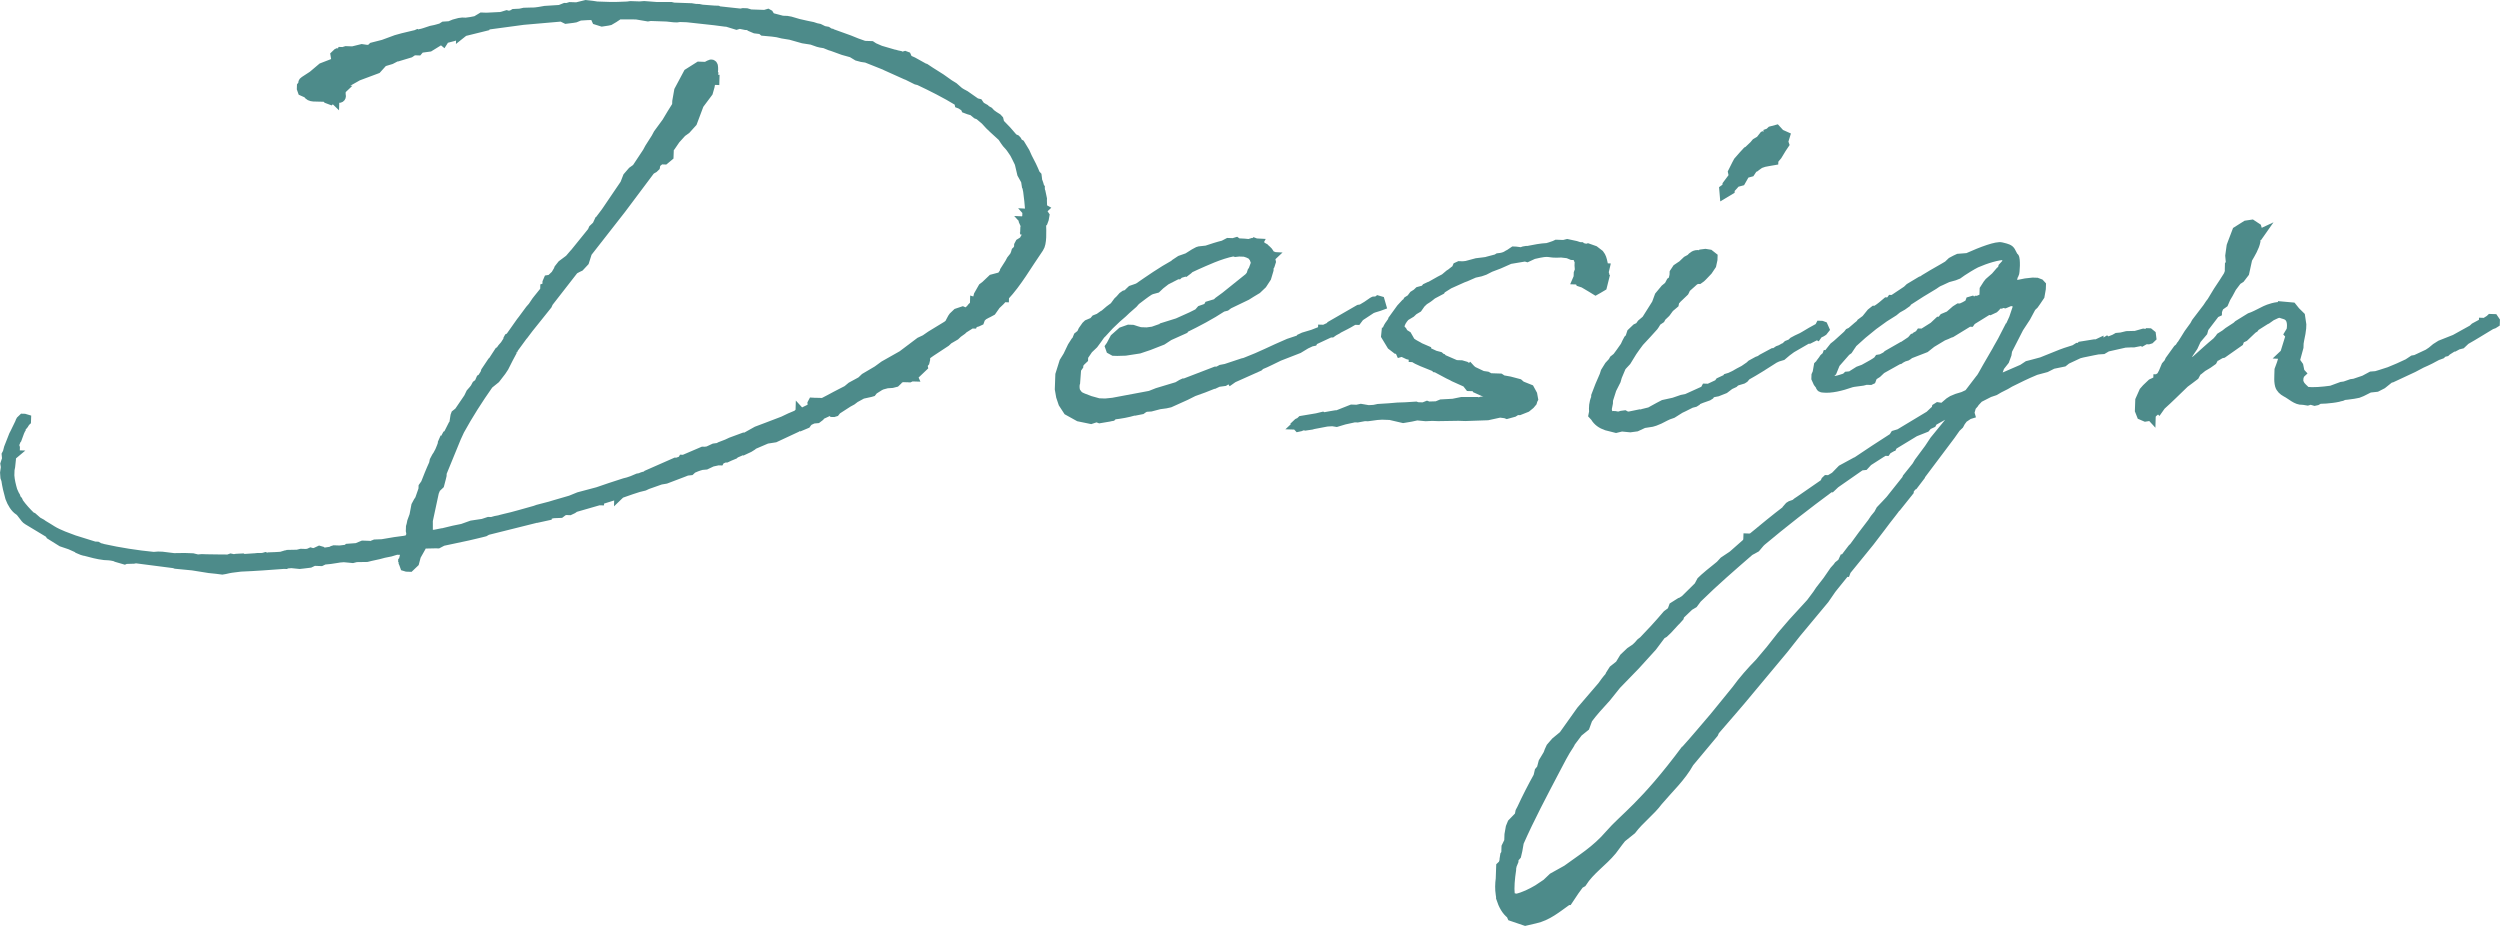
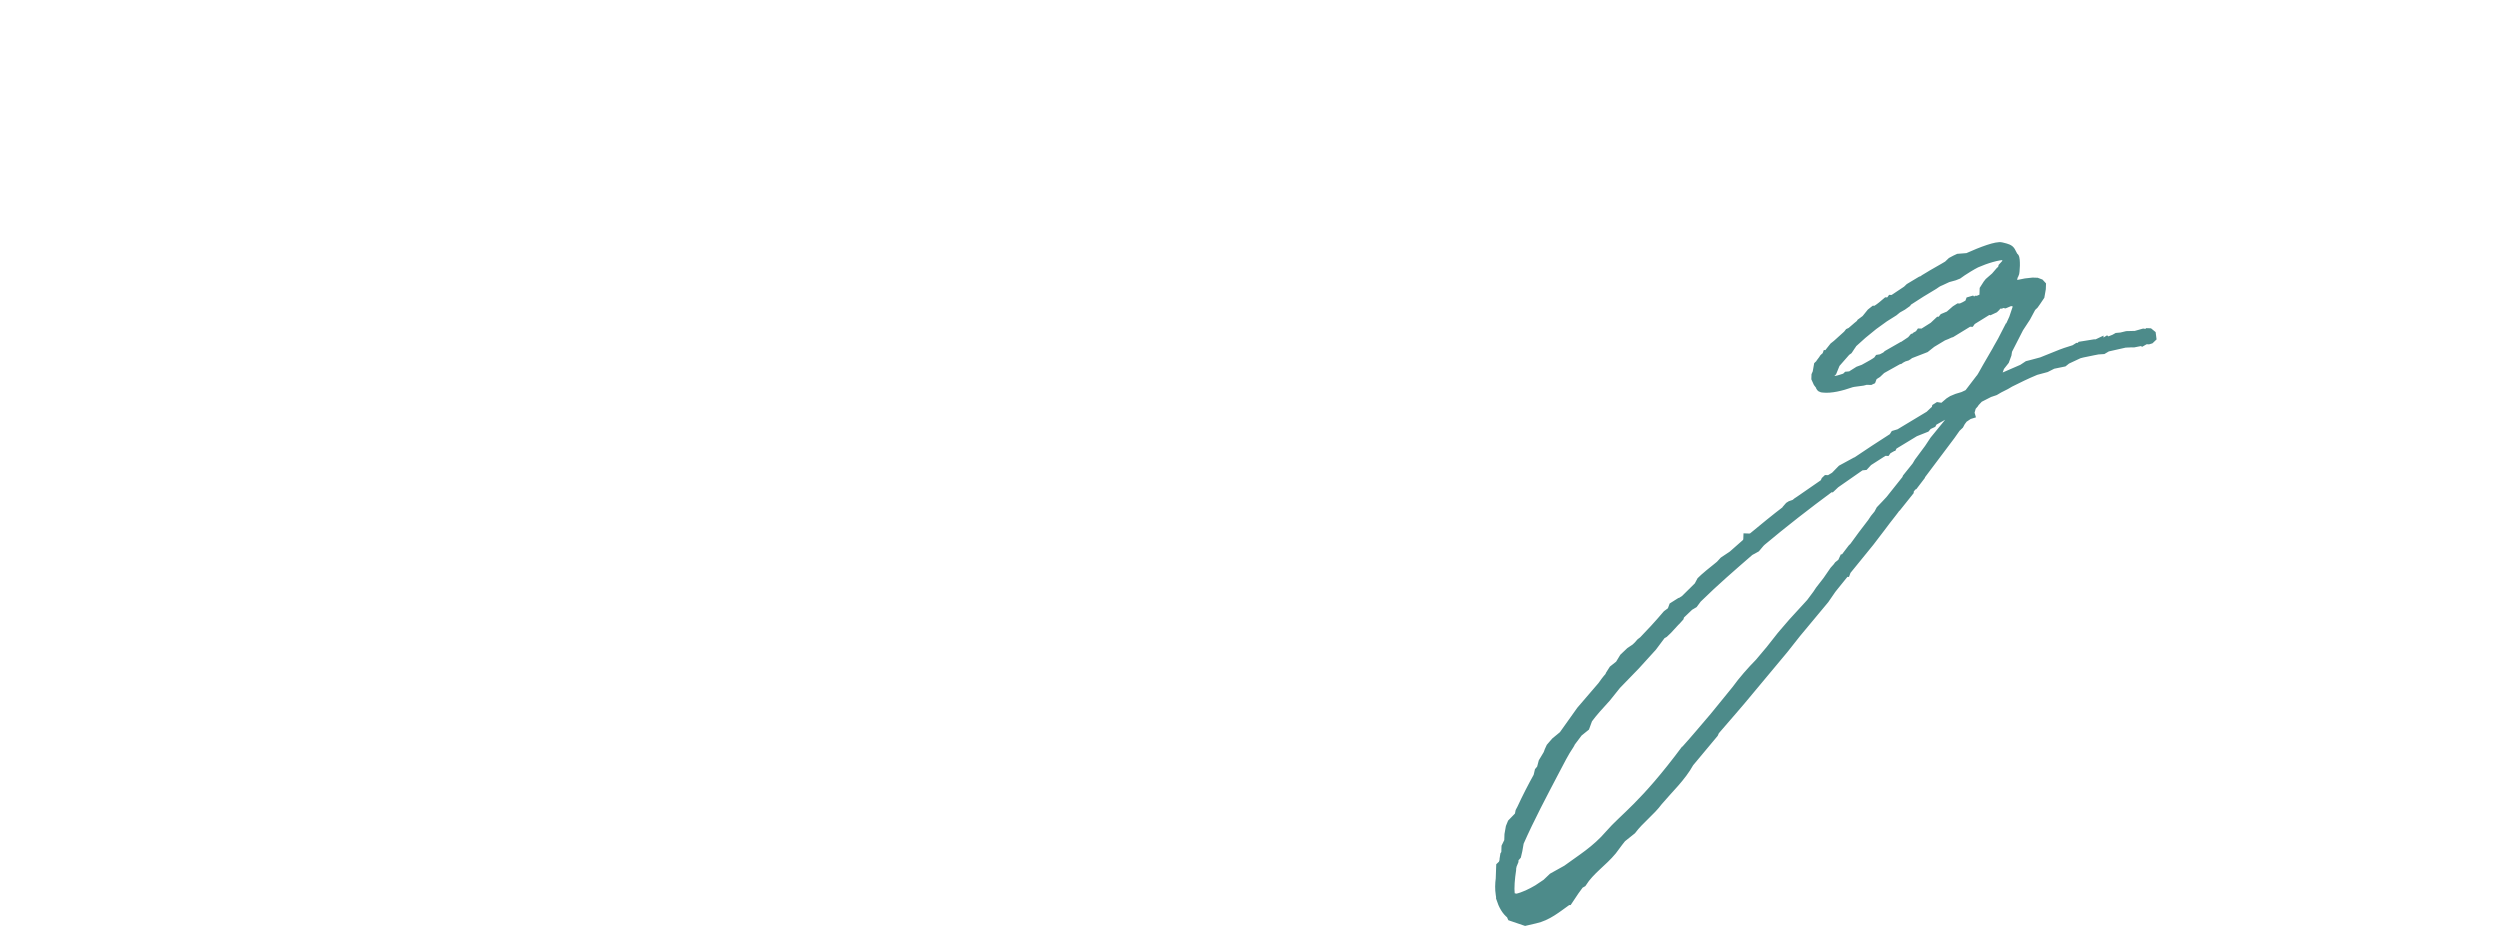
<svg xmlns="http://www.w3.org/2000/svg" version="1.1" id="レイヤー_1" x="0px" y="0px" width="170.922px" height="63.306px" viewBox="0 0 170.922 63.306" enable-background="new 0 0 170.922 63.306" xml:space="preserve">
  <g>
    <g>
-       <path fill="#4D8B8A" stroke="#4D8B8A" stroke-width="0.639" d="M23.523,38.118    c-0.104-0.004-0.209,0.028-0.313,0.024l-0.174,0.029    c-0.315,0.061-0.594,0.086-0.872,0.111l-0.212,0.1l-0.486-0.018l-0.282,0.133    l-0.453,0.055l-0.244,0.027l-0.554-0.055c-0.104-0.004-0.209,0.027-0.313,0.024    l-0.071,0.032l-0.139-0.005c-0.975,0.073-1.95,0.146-2.889,0.184l-0.035-0.001    l-0.663,0.083L15.649,38.872l-0.28,0.062l-0.174,0.029l-0.38-0.049l-0.519-0.054    l-1.14-0.182l-1.142-0.11l-0.103-0.039l-2.627-0.339l-0.14,0.03    l-0.556,0.017l-0.071,0.032l-0.55-0.16L7.899,38.071l-0.172-0.041    c-0.207-0.043-0.415-0.05-0.588-0.057c-0.45-0.051-0.897-0.173-1.344-0.294    l-0.035-0.002l-0.137-0.04l-0.274-0.115l-0.033-0.037l-0.513-0.23l-0.583-0.197    l-0.781-0.487l-0.066-0.109l-1.496-0.902c-0.205-0.113-0.398-0.545-0.602-0.658    c-0.238-0.15-0.468-0.513-0.595-0.871c-0.124-0.43-0.214-0.822-0.27-1.214    l-0.063-0.18l-0.023-0.319l0.046-0.317l0.003-0.105l-0.028-0.179l0.116-0.35    L0.434,31.08l0.074-0.139l0.081-0.316l0.343-0.873l0.074-0.14l0.337-0.696    l0.039-0.105l0.037-0.069l0.144-0.137l0.104,0.003l0.138,0.041l-0.005,0.142    l-0.072,0.068c0,0-0.001,0.035-0.037,0.069    c-0.039,0.104-0.181,0.206-0.255,0.346l-0.001,0.035    c-0.036,0.034-0.037,0.069-0.038,0.104c0,0-0.001,0.035-0.037,0.069    l-0.192,0.525L1.13,30.042l-0.152,0.384l0.063,0.18l-0.006,0.177l-0.036,0.034    l-0.075,0.175l-0.073,0.104l0.035,0.001L0.848,31.129l-0.035-0.001l-0.002,0.071    l-0.037,0.069l-0.005,0.142l-0.052,0.494l-0.042,0.211l-0.013,0.39    c0.022,0.354,0.114,0.712,0.207,1.034l0.129,0.288l0.066,0.108l0.063,0.18    l0.101,0.109l0.064,0.145c0.231,0.326,0.532,0.655,0.835,0.949l0.103,0.039    l0.337,0.296l0.272,0.15l0.102,0.075l0.374,0.226l0.238,0.149    c0.238,0.15,0.511,0.266,0.785,0.382l0.72,0.272l0.893,0.279l0.515,0.16    l0.174,0.006l0.204,0.113l0.069,0.002l0.138,0.041    c1.137,0.252,2.312,0.435,3.453,0.545l0.313-0.024l0.278,0.01l0.795,0.098    l0.729-0.01l0.555,0.02l0.344,0.083l0.279-0.026l0.312,0.011    c0.59,0.021,1.111,0.004,1.493,0.017l0.176-0.064l0.207,0.043l0.175-0.029    l0.417-0.021l0.068,0.038l0.696-0.047l0.035,0.001l0.244-0.026    c0.139,0.005,0.277,0.01,0.417-0.021l0.105-0.031l0.103,0.039l0.14-0.031    l0.487-0.019l0.348-0.022l0.316-0.096l0.069,0.002l0.071-0.032l0.66-0.013    l0.245-0.062l0.347,0.012l0.175-0.029l0.141-0.065l0.138,0.04l0.175-0.029    l0.282-0.132l0.137,0.04l0.067,0.073l-0.001,0.035l0.559-0.087l0.035,0.001    l0.106-0.066l0.105-0.032l0.381,0.014l0.454-0.056l0.07-0.032l0.036-0.034    l0.661-0.048l0.036-0.034l0.317-0.131l0.382,0.013l0.068,0.038l0.14-0.03    l0.247-0.098l0.487-0.019l0.873-0.147l0.628-0.084l0.315-0.06l0.148-0.278    l0.006-0.178l-0.03-0.143l0.01-0.283l0.04-0.14l0.042-0.211l0.154-0.42    l0.127-0.669l0.149-0.278l0.073-0.104l0.037-0.07l0.232-0.665l0.006-0.177    l0.073-0.104l0.035,0.001c0.191-0.489,0.381-0.979,0.607-1.467l0.042-0.211    l0.148-0.278l0.073-0.104l0.148-0.278l0.114-0.279l0.077-0.21l0.002-0.071    l0.076-0.174l0.035,0.001l0.073-0.104l0.072-0.068l0.003-0.106l0.037-0.069    l0.071-0.033l0.335-0.661l0.072-0.068l0.089-0.564l0.038-0.104l0.214-0.17    l0.659-0.969l0.15-0.313l0.181-0.207l0.109-0.138l0.112-0.209l0.178-0.135    c0.001-0.036,0.036-0.034,0.036-0.034l0.002-0.071l0.076-0.175l0.106-0.066    l0.072-0.068l0.002-0.071l0.11-0.173l0.04-0.141l0.44-0.658l0.072-0.068    l0.11-0.173l0.293-0.45l0.07-0.033l0.146-0.208l0.181-0.206l0.221-0.347    l0.002-0.07l0.037-0.069l0.07-0.033l0.036-0.034l0.731-1.037l0.109-0.139    l0.51-0.69l0.181-0.206l0.256-0.381l0.109-0.139l0.472-0.585l0.006-0.178    l0.105-0.031l0.039-0.105l0.075-0.174l0.038-0.07l-0.072,0.068l-0.033-0.036    l0.001-0.035l0.075-0.175l0.175-0.029l-0.004,0.106l0.112-0.209l0.215-0.205    l0.185-0.312l0.039-0.104l0.218-0.276l0.499-0.372l0.326-0.379l0.036-0.034    l1.198-1.481l0.076-0.175l0.251-0.239l0.113-0.244l0.035,0.002l0.076-0.175    l0.364-0.483l0.073-0.104l0.916-1.351l0.33-0.484l0.19-0.489l0.326-0.378    l0.285-0.203l0.733-1.108l0.149-0.278l0.441-0.693l0.148-0.277l0.583-0.795    l0.332-0.556l0.368-0.589l0.01-0.283l0.13-0.739l0.631-1.183l0.746-0.471    l0.486,0.017l0.248-0.133c0.106-0.067,0.209-0.028,0.24,0.079    c0.029,0.179,0.022,0.355-0.019,0.531l0.034,0.036l-0.082,0.352l0.173,0.006    L48.866,5.484l-0.104-0.004L48.583,5.651l-0.043,0.247l-0.119,0.421l-0.619,0.828    L47.342,8.372l-0.434,0.48l-0.285,0.203l-0.434,0.48l-0.33,0.484l-0.396,0.412    l0.277,0.009l-0.009,0.248l-0.286,0.238l-0.139-0.005l0.113-0.244l-0.18,0.171    l-0.286,0.238l-0.106,0.066l-0.043,0.247l-0.108,0.103l-0.177,0.1l-0.072,0.068    l-1.967,2.625l-2.399,3.069l0.034,0.036l-0.156,0.491L39.636,18.236l-0.141,0.066    l-0.248,0.133l-1.745,2.242l-0.076,0.174l-0.69,0.862l-0.581,0.724    l-0.364,0.483l-0.036,0.034l-0.656,0.898l-0.04,0.141l0.001-0.036l-0.297,0.557    l-0.299,0.592l-0.183,0.277l-0.4,0.518L33.417,26.275    c-0.73,1.037-1.392,2.077-1.985,3.154l-0.225,0.488l-0.759,1.852l-0.228,0.559    l-0.006,0.177l-0.041,0.176l-0.12,0.457l-0.251,0.239l-0.114,0.279    l-0.415,1.934l0.002,0.922l-0.038,0.104l0.28-0.061l0.244-0.027l0.455-0.091    l0.035,0.002l0.771-0.187l0.594-0.121l0.633-0.226l0.768-0.115l0.387-0.128    l0.208,0.007c0.176-0.064,0.351-0.094,0.525-0.123l0.105-0.032l0.246-0.062    c0.7-0.152,1.402-0.376,2.103-0.564l0.176-0.064l0.841-0.219l0.316-0.096    l1.087-0.316l0.563-0.229l1.297-0.345l0.844-0.289l0.983-0.32l0.245-0.062    l0.281-0.096l0.388-0.164l0.175-0.029c0.106-0.067,0.246-0.098,0.386-0.129    l0.072-0.068l1.94-0.854l0.104,0.004l0.352-0.13l0.037-0.069l0.069,0.003    l1.305-0.558l0.139,0.005l0.209-0.028l0.424-0.197l0.418-0.057l0.038-0.069    l0.422-0.162l0.282-0.132l0.879-0.324l0.104,0.004l0.779-0.434l0.774-0.292    l1.021-0.39c0.318-0.166,0.636-0.297,0.953-0.428l0.072-0.068l0.142-0.065    l0.033,0.036l0.812-0.396l-0.025-0.284l0.037-0.07l0.035,0.002l0.068,0.037    l0.105-0.031l0.069,0.002l-0.001,0.035l0.135,0.111    c0.529-0.229,1.025-0.531,1.556-0.796l0.389-0.199l0.286-0.238l0.673-0.366    l0.251-0.239l0.851-0.502l0.463-0.338l1.24-0.701l1.213-0.914l0.353-0.165    l0.391-0.27l1.1-0.671l0.178-0.136l0.039-0.104l0.148-0.278l0.073-0.104    l0.251-0.239l0.386-0.129l0.171,0.077l0.068,0.038l0.286-0.238l0.109-0.138    l0.18-0.171l0.007-0.213l0.138,0.041l0.121-0.492l0.296-0.521l0.179-0.135    l0.467-0.444l0.596-0.157l-0.001,0.036l0.183-0.277l0.073-0.104l0.002-0.071    l0.331-0.52l0.111-0.209l0.218-0.275l0.075-0.175l0.04-0.141l0.107-0.103    l0.076-0.174l0.005-0.142l0.074-0.14l0.107-0.067l0.104,0.004    c0.075-0.175,0.186-0.348,0.296-0.521l-0.032-0.071l-0.034-0.037l0.036-0.034    l0.035,0.001l0.039-0.104l-0.066-0.108l-0.036,0.034l-0.104-0.004l0.004-0.106    l0.109-0.138l-0.032-0.071l0.002-0.071l-0.035-0.001l-0.068-0.038l-0.032-0.072    l0.036-0.034l0.071-0.032l-0.034-0.037l0.07,0.003l-0.034-0.037l-0.032-0.072    l0.108-0.103l0.001-0.035l0.102,0.074l0.04-0.14l0.039-0.105l0.002-0.07    l-0.033-0.037l0.035,0.002l0.01-0.283l-0.05-0.569l-0.081-0.676l-0.03-0.143    l-0.028-0.178l-0.033-0.037l-0.057-0.356l-0.261-0.469l-0.151-0.644l-0.031-0.107    l-0.194-0.396l-0.13-0.252c-0.133-0.183-0.23-0.362-0.364-0.509l-0.167-0.184    l-0.132-0.182l-0.165-0.254l-0.605-0.552l-0.269-0.258l-0.301-0.329l-0.438-0.369    l-0.035-0.002l-0.103-0.039L66.503,7.585l-0.275-0.08l-0.206-0.078L65.958,7.283    l-0.103-0.039l-0.169-0.112l-0.103-0.039l-0.03-0.143    c-0.918-0.563-1.839-1.021-2.728-1.441l-0.172-0.041l-0.614-0.306L61.936,5.124    l-1.367-0.615l-0.068-0.037l-1.267-0.505l-0.311-0.046L58.613,3.838l-0.374-0.226    l-0.585-0.162l-0.754-0.274l-0.137-0.04L56.386,2.982l-0.276-0.045l-0.172-0.042    l-0.446-0.157l-0.587-0.091l-0.859-0.243L53.491,2.314l-0.344-0.083l-0.346-0.047    L52.179,2.127l-0.135-0.11l-0.415-0.05l-0.274-0.116    c-0.032-0.072-0.169-0.112-0.308-0.117L50.977,1.731l-0.414-0.085l-0.21,0.063    l-0.653-0.2l-0.104-0.004L48.87,1.41l-1.902-0.208l-0.486-0.017L46.273,1.213    l-0.208-0.008l-0.484-0.052l-1.11-0.039L44.296,1.144l-0.794-0.134    c-0.417-0.015-0.799,0.008-1.181-0.006l-0.355,0.236l-0.284,0.167l-0.14,0.03    l-0.384,0.058l-0.378-0.119l-0.097-0.216l-0.031-0.107    c-0.347-0.012-0.66,0.013-1.008,0.036l-0.317,0.13l-0.175,0.029l-0.453,0.056    l-0.308-0.152L35.78,1.379l-2.512,0.338l-0.037,0.07l-1.506,0.372L31.51,2.33    l0.002-0.07l-0.494,0.23l-0.596,0.156l-0.11,0.174L30.177,2.709l-0.816,0.503    l-0.628,0.085l-0.145,0.172l-0.312-0.011l-0.249,0.168l-0.842,0.254l-0.035-0.001    l-0.105,0.032l-0.318,0.166l-0.526,0.158l-0.434,0.481l-1.302,0.486    l-0.708,0.4l-0.464,0.373l-0.071,0.033l0.032,0.072l-0.002,0.07l0.069,0.003    l-0.072,0.068l0.064,0.144l-0.001,0.035l-0.036,0.034    c0.1,0.11,0.06,0.286-0.114,0.28l-0.104-0.004l-0.176,0.064l-0.001,0.035    L22.847,6.776l-0.035-0.001l-0.033-0.037l-0.068-0.037l-0.073,0.104L22.602,6.838    l-0.206-0.078l-0.066-0.108c-0.831-0.064-1.113,0.067-1.311-0.259l-0.342-0.153    l-0.063-0.179l0.006-0.178l0.109-0.138c-0.032-0.072-0.029-0.143,0.077-0.21    l0.568-0.37l0.644-0.544l1.091-0.423l-0.102-0.074L22.946,3.945L22.917,3.767    l0.144-0.137l0.142-0.066l-0.068-0.037l0.035,0.001l0.068,0.038l0.07-0.033    l0.139,0.005l0.211-0.063l0.451,0.016l0.63-0.155l0.311,0.046l0.208,0.008    c0.036-0.034,0.036-0.034,0.071-0.033l0.144-0.137l0.736-0.188L27.087,2.708    l0.456-0.126l0.91-0.217l0.071-0.032l0.068,0.037l0.141-0.065    c0.175-0.029,0.351-0.095,0.737-0.223c0.489-0.089,0.561-0.157,0.665-0.154    l0.213-0.134l0.348-0.023l0.035,0.001l0.317-0.131l0.351-0.094l0.209-0.028    l0.243,0.009c0.209-0.028,0.454-0.056,0.699-0.117l0.39-0.235l0.312,0.012    l0.834-0.042c0.139,0.005,0.279-0.026,0.56-0.122l0.138,0.04    c0.07-0.033,0.105-0.032,0.174-0.029L35.136,0.932l0.417-0.021l0.28-0.062    l0.556-0.016c0.104,0.003,0.243,0.008,0.872-0.111l1.079-0.069l0.036-0.034    l0.247-0.098l0.139,0.005l0.21-0.063l0.451,0.016l0.63-0.155l0.45,0.051    l0.311,0.047l0.797,0.027c0.417,0.015,0.834-0.007,1.286-0.026l0.209-0.028    l0.625,0.022l0.313-0.025l0.866,0.066l0.972-0.002l0.172,0.041l1.214,0.042    l0.276,0.046l0.243,0.008l0.207,0.043c0.277,0.01,0.554,0.055,0.831,0.064    l0.243,0.008l0.068,0.038l1.453,0.157l0.069,0.002l0.14-0.03l0.243,0.008    l0.275,0.081l0.971,0.033l0.211-0.063l0.068,0.038l0.066,0.108l-0.005,0.142    c0.033,0.037,0.104,0.004,0.172,0.042l0.071-0.033l0.619,0.163l0.312,0.011    l0.242,0.044l0.55,0.161l0.551,0.125l0.414,0.085l0.24,0.079l0.207,0.043    l0.307,0.152l0.241,0.044l0.17,0.112l0.207,0.043l-0.069-0.003l1.2,0.432    c0.342,0.153,0.685,0.271,1.028,0.39l0.486,0.017l0.169,0.112l0.445,0.193    l0.962,0.281l0.035,0.001l0.138,0.04l0.207,0.043l0.136,0.075l0.21-0.063    l0.103,0.039l0.096,0.216l0.342,0.153l0.817,0.454l0.035,0.001l0.339,0.225    l0.713,0.45l0.576,0.409l0.306,0.188l0.337,0.296    c0.135,0.11,0.306,0.188,0.442,0.263l0.746,0.522l0.172,0.041l0.099,0.146    c0.067,0.073,0.135,0.111,0.203,0.148l0.136,0.076l0.067,0.073l0.205,0.113    l0.134,0.146l0.203,0.148l0.238,0.149l0.101,0.11l0.061,0.25    c0.336,0.33,0.637,0.66,0.937,1.024l0.171,0.077l0.067,0.073l0.098,0.181    l0.136,0.075l0.328,0.543l0.161,0.359c0.196,0.361,0.39,0.758,0.55,1.153    l0.101,0.109l0.027,0.214l-0.002,0.07c0.063,0.18,0.127,0.323,0.156,0.502    l0.034,0.036l-0.001,0.036l0.055,0.427l0.035,0.001l0.06,0.285l-0.004,0.106    c-0.006,0.177,0.022,0.355,0.016,0.532l0.068,0.038l-0.072,0.068    c-0.002,0.07-0.04,0.14-0.042,0.211l0.035,0.001l0.068,0.038l0.099,0.145    l-0.043,0.247l-0.077,0.21l-0.108,0.103c0.015,0.567,0.057,1.348-0.162,1.659    c-0.841,1.211-1.471,2.357-2.373,3.318l-0.002,0.071l-0.069-0.003l-0.217,0.24    l-0.287,0.273l-0.292,0.415l-0.248,0.134l-0.071,0.032l-0.248,0.134    l-0.18,0.171l-0.143,0.101l0.104,0.004l-0.038,0.105l-0.141,0.065l-0.035-0.001    l-0.142,0.065l-0.103-0.038l-0.039,0.104l-0.104-0.004l-0.533,0.336    l-0.107,0.103l-0.285,0.203l-0.18,0.171l-0.46,0.268l-0.18,0.17L63.636,24.065    l-0.285,0.203l-0.108,0.103l0.034,0.036l-0.006,0.178L63.229,24.759l-0.145,0.173    l0.03,0.143l-0.539,0.513l-0.071,0.033l-0.106,0.066l0.032,0.072l-0.035-0.001    l0.001-0.035l-0.212,0.099l-0.035-0.001l-0.103-0.039l-0.07,0.033l-0.104-0.004    l-0.068-0.038l-0.07,0.033l-0.246,0.062l-0.109,0.138l-0.144,0.137l-0.245,0.062    l-0.348,0.023l-0.351,0.094l-0.141,0.066l-0.426,0.269l-0.109,0.138l-0.105,0.031    l-0.56,0.123l-0.425,0.232l-0.07,0.033l-0.036,0.034L58.241,27.385l-0.248,0.133    l-0.782,0.505l-0.109,0.138l-0.105,0.031l-0.069-0.002l-0.1-0.109l0.001-0.036    l-0.706,0.33l-0.073,0.104l-0.179,0.136l-0.279,0.025    c-0.035-0.001-0.105,0.032-0.14,0.031l-0.001,0.035l-0.141,0.065l-0.108,0.103    l-0.073,0.104l-0.388,0.163l-0.068-0.038l-0.213,0.135l-1.483,0.692    l-0.559,0.087l-0.917,0.394l-0.072,0.068l-0.213,0.134l-0.071,0.033l0.001-0.035    l-0.036,0.034l-0.141,0.065l-0.175,0.029l-0.072,0.068l-0.458,0.197    l-0.072,0.068l-0.317,0.131l-0.212,0.099l-0.104-0.004l-0.317,0.131    l-0.037,0.069l-0.104-0.003l-0.419,0.091L48.261,31.786l-0.279,0.025    c-0.245,0.062-0.492,0.16-0.704,0.26l-0.001,0.035l-0.072,0.068l-0.244,0.026    l-0.247,0.098l-1.196,0.455l-0.35,0.059l-0.914,0.322l-0.212,0.099l-0.385,0.094    l-0.492,0.159l-0.738,0.258l-0.107,0.103l0.002-0.07l-1.229,0.383l-0.105,0.031    l-0.001,0.035l-0.035-0.001l-1.648,0.475l-0.143,0.101l-0.212,0.1l-0.243-0.009    c-0.069-0.002-0.14,0.03-0.21,0.063l-0.179,0.136l-0.487,0.019l-0.42,0.092    l-0.002,0.07l-0.7,0.153l-0.035-0.002l-3.363,0.84l-0.177,0.101l-0.245,0.062    l-0.385,0.093l-0.525,0.123l-1.714,0.365l-0.318,0.167l-0.139-0.005    l-0.625,0.014c-0.139-0.005-0.244,0.026-0.349,0.059l-0.041,0.176l-0.333,0.591    l-0.12,0.456l-0.323,0.308l-0.208-0.007l-0.138-0.041l-0.063-0.179    l-0.032-0.072l0.003-0.106l-0.037,0.07l0.002-0.071l0.036-0.034l0.203-0.843    l0.001-0.036l-0.104-0.003l-0.422,0.162L27.118,37.605l-0.421,0.127l-0.455,0.091    l-0.351,0.094l-0.56,0.122l-0.245,0.062l-0.73,0.011l-0.245,0.062L23.523,38.118z     M54.74,28.22l-0.035-0.001l0.001-0.036L54.74,28.22z" />
-       <path fill="#4D8B8A" stroke="#4D8B8A" stroke-width="0.639" d="M74.079,24.361l-0.006,0.177    l-0.18,0.171l-0.109,0.138c-0.035-0.001-0.036,0.034-0.038,0.069l-0.003,0.106    l-0.146,0.207l-0.066,0.884c-0.036,0.034-0.088,0.528,0.045,0.71    c0.199,0.255,0.095,0.252,0.953,0.564l0.584,0.162l0.451,0.016l0.523-0.053    l2.552-0.478l0.493-0.195l1.369-0.413l0.283-0.168l0.142-0.065l0.069,0.002    l2.112-0.812l0.139,0.004l0.248-0.133l0.315-0.06l1.159-0.385l0.14-0.031    c1.267-0.487,1.764-0.788,2.998-1.312l0.773-0.257l0.037-0.069l0.211-0.099    l0.632-0.19l0.669-0.261l0.002-0.07l0.104,0.003l0.424-0.197l0.037-0.069    l1.914-1.104l0.175-0.029c0.248-0.133,0.497-0.301,0.781-0.504    c0.072-0.068,0.175-0.029,0.207,0.043l0.001-0.036l0.142-0.101l0.138,0.04    l0.093,0.322l-0.176,0.064l-0.316,0.096l-0.176,0.064l-0.817,0.538l-0.182,0.242    l-0.173-0.007l-0.142,0.066c-0.319,0.201-0.672,0.366-0.991,0.532l-0.036,0.034    l-0.248,0.134l-0.143,0.101l-0.104-0.003l-1.129,0.527l-0.037,0.069    l-0.14,0.03l-0.282,0.132l-0.071,0.033l-0.497,0.302l-1.338,0.521    c-0.423,0.197-0.848,0.431-1.271,0.594l-0.108,0.103l-1.764,0.789l-0.143,0.101    l-0.066-0.108l-0.39,0.234l-0.418,0.057l-0.283,0.132l-0.035-0.001    c-0.458,0.196-0.915,0.357-1.372,0.519l-0.53,0.266l-1.094,0.493l-0.28,0.062    l-0.419,0.056l-0.596,0.156l-0.348,0.023l-0.141,0.066l-0.143,0.102l-0.455,0.09    l-0.069-0.002c-0.421,0.127-0.91,0.216-1.398,0.27l-0.107,0.103l-0.175,0.03    l0.035,0.001l-0.699,0.117l-0.206-0.078l-0.386,0.128l-0.828-0.17l-0.75-0.416    l-0.33-0.507l-0.157-0.467l-0.087-0.499l0.021-0.602l0.037-0.069l-0.032-0.072    l0.009-0.247l0.274-0.876l0.257-0.417l0.3-0.627l0.221-0.347l0.072-0.068    l0.114-0.279l0.214-0.17l0.113-0.244l0.219-0.311l0.107-0.103l0.388-0.164    l0.145-0.172l0.247-0.098l0.285-0.203l0.071-0.033l0.358-0.306l0.321-0.237    l0.255-0.346l0.144-0.137l0.181-0.206l0.143-0.102l0.21-0.063l0.073-0.104    l0.18-0.171l0.281-0.097l0.176-0.064c0.783-0.54,1.602-1.113,2.451-1.58    l0.072-0.068l0.355-0.235l0.457-0.161c0.035,0.001,0.069,0.002,0.071-0.033    l0.426-0.269l0.248-0.133l0.105-0.032l0.488-0.054    c0.386-0.129,0.773-0.257,1.158-0.35l0.318-0.166l0.347,0.012l0.21-0.063    l0.102,0.074c0.277,0.01,0.555,0.02,0.796,0.063l0.036-0.034l0.105-0.032    l0.068,0.038l0.105-0.031l0.036-0.034l0.206,0.078l0.001-0.036l0.035,0.002    l-0.037,0.069l0.102,0.074l0.104,0.004l0.032,0.071l0.035,0.002l0.205,0.113    l0.033,0.036c0.168,0.147,0.304,0.259,0.332,0.437l0.103,0.039l-0.038,0.069    l0.035,0.002l-0.036,0.034l-0.006,0.177l0.03,0.143l-0.078,0.245l-0.073,0.104    l-0.007,0.213l-0.157,0.525l-0.294,0.451l-0.359,0.342l-0.39,0.234l-0.32,0.201    l-1.236,0.595l-0.179,0.136l-0.245,0.062c-0.817,0.538-1.702,1.003-2.585,1.434    l-0.037,0.069l-1.023,0.46l-0.462,0.303l-0.915,0.358l-0.668,0.225    l-0.942,0.145l-0.556,0.016l-0.243-0.008l-0.205-0.113l-0.063-0.18l0.073-0.104    l0.26-0.487l0.501-0.443l0.457-0.161l0.277,0.01l0.241,0.079l0.275,0.081    l0.451,0.016l0.419-0.057l0.457-0.161l0.139,0.005l0.073-0.104l1.018-0.318    l0.952-0.428l0.46-0.231l0.181-0.207l0.457-0.161l0.074-0.139l0.526-0.159    l0.144-0.137l0.463-0.338l1.608-1.291l0.145-0.172l0.078-0.245l0.073-0.104    l0.192-0.525l-0.033-0.036l-0.032-0.072l-0.063-0.179l-0.166-0.219l-0.239-0.114    l-0.24-0.079l-0.382-0.014l-0.244,0.027l-0.138-0.041    c-0.944,0.181-1.968,0.676-2.568,0.938l-0.423,0.198l-0.108,0.103l-0.178,0.136    l-0.138-0.041c-0.036,0.034-0.036,0.034-0.07,0.033l-0.003,0.071l-0.21,0.063    l-0.072,0.068l-0.069-0.003l-0.778,0.398l-0.393,0.305l-0.251,0.239l-0.351,0.095    l-0.141,0.065c-0.32,0.202-0.606,0.439-0.927,0.677l-0.181,0.206l-0.466,0.409    l-0.251,0.239l-0.394,0.341l-0.503,0.479l-0.505,0.549l-0.108,0.103    l-0.219,0.312l-0.255,0.346l-0.359,0.342L74.079,24.361z" />
-       <path fill="#4D8B8A" stroke="#4D8B8A" stroke-width="0.639" d="M109.655,18.524l-0.002,0.07    l0.031,0.107l-0.073,0.104l-0.04,0.141l0.064,0.144l0.035,0.002l-0.122,0.491    l-0.283,0.168l-0.177,0.1l-0.306-0.188l-0.51-0.302l-0.24-0.079l-0.064-0.144    l-0.139-0.005l0.075-0.175l0.01-0.283l0.077-0.21l-0.023-0.319l0.012-0.354    l-0.067-0.073l-0.03-0.143l-0.239-0.115l-0.173-0.006l-0.273-0.115l-0.45-0.052    c-1.079,0.069-0.618-0.198-1.914,0.111l-0.423,0.197l-0.138-0.04l-1.048,0.176    l-0.741,0.329l-0.598,0.227l-0.389,0.199l-0.281,0.097l-0.419,0.092l-0.6,0.263    l-0.176,0.064l-0.953,0.428l-0.533,0.336l-0.037,0.069l-0.566,0.299l-0.214,0.17    l-0.143,0.102l-0.213,0.134l-0.216,0.205l-0.219,0.312l-0.283,0.167    l-0.18,0.171l-0.39,0.234c-0.217,0.241-0.329,0.449-0.371,0.661    c-0.116,0.35-0.003,0.105,0.163,0.324l0.098,0.181l0.238,0.149l0.164,0.289    l0.098,0.181l0.035,0.001c0.204,0.149,0.409,0.228,0.579,0.34l0.445,0.192    l-0.002,0.07l0.581,0.269l0.31,0.081l0.168,0.148l0.035,0.001l0.034,0.036    l0.889,0.386l0.381,0.013l0.275,0.081l0.271,0.187l0.036-0.034l0.067,0.073    l0.135,0.11l0.649,0.307l0.311,0.046l0.205,0.113l0.694,0.024l0.169,0.112    l0.483,0.087l0.62,0.164l0.168,0.147l0.582,0.232l0.196,0.361l0.058,0.32    l-0.037,0.07l-0.04,0.14l-0.145,0.172l-0.25,0.204l-0.493,0.195l-0.173-0.006    l-0.213,0.135l-0.456,0.126l-0.103-0.039l-0.38-0.049l-0.84,0.184    l-1.53,0.053l-0.451-0.016l-1.39,0.022l-0.416-0.015l-0.452,0.02l-0.588-0.056    l-0.42,0.092l-0.524,0.088l-0.896-0.208l-0.555-0.02l-0.348,0.023l-0.628,0.085    l-0.208-0.008l-0.489,0.09l-0.208-0.008l-0.7,0.153l-0.526,0.158l-0.276-0.045    l-0.383,0.022l-0.944,0.18l-0.105,0.032l-0.384,0.057l-0.068-0.037    l-0.036,0.034l-0.139-0.005l-0.141,0.065l-0.14,0.031l-0.067-0.073l0.002-0.071    l-0.035-0.001l0.036-0.034l-0.033-0.036l0.072-0.068l0.071-0.033l0.035,0.001    l0.144-0.137l1.048-0.176l0.385-0.093l0.068,0.037l0.489-0.089l0.349-0.059    l0.104,0.003l0.986-0.391l0.347,0.012l0.28-0.061l0.518,0.089l0.383-0.022    l0.28-0.061l0.73-0.046l0.592-0.05l0.521-0.018l0.731-0.046l0.103,0.039    l0.417,0.015l0.246-0.098l0.103,0.039c0.173,0.006,0.348-0.023,0.556-0.017    l0.317-0.13l0.8-0.043l0.595-0.121h1.042l0.103,0.039l0.21-0.063    l0.381,0.014l0.318-0.166l0.593-0.086l-0.171-0.077l-0.1-0.109l-0.379-0.084    l-0.447-0.122l-0.513-0.23l-0.031-0.107l-0.138-0.04l-0.347-0.012    l-0.199-0.255l-0.855-0.384l-0.136-0.076l-0.239-0.114l-0.852-0.455l-0.035-0.001    l-0.033-0.037c-0.65-0.271-1.234-0.468-1.436-0.651l-0.035-0.002l0.001-0.035    l-0.205-0.113l-0.172-0.041l-0.41-0.191l-0.105,0.031l-0.097-0.216l-0.173-0.006    l-0.338-0.26l-0.394-0.651l0.053-0.529l0.03,0.143    c0.04-0.141,0.114-0.279,0.223-0.418c0.074-0.139,0.217-0.24,0.291-0.379    l-0.033-0.037l0.474-0.656l0.253-0.274l0.069,0.002l0.147-0.243l0.213-0.134    l0.182-0.242l0.213-0.134l0.144-0.137l0.351-0.095l0.035,0.002l0.109-0.139    l0.211-0.099l0.035,0.001l0.708-0.4l0.318-0.166l0.322-0.272l0.106-0.066    l0.214-0.17l0.143-0.102l0.075-0.175l0.141-0.065l0.243,0.009l0.244-0.027    l0.701-0.188l0.454-0.055l0.209-0.028l0.105-0.032l0.596-0.156l0.106-0.066    c0.558-0.052,0.633-0.227,0.809-0.291l0.249-0.169l0.139,0.005l0.38,0.049    l0.176-0.064l0.175-0.029c0.069,0.002,0.139,0.005,0.244-0.027    c0.315-0.06,0.735-0.151,1.187-0.171l0.21-0.063l0.281-0.097l0.141-0.066    l0.485,0.018l0.246-0.062l0.586,0.126l0.24,0.079l0.104,0.004l0.033,0.037    l0.345,0.082l0.105-0.031l0.446,0.157l0.338,0.26l0.099,0.146l0.064,0.144    c0.063,0.18,0.09,0.393,0.151,0.643l0.069,0.003l-0.041,0.176L109.655,18.524z" />
-       <path fill="#4D8B8A" stroke="#4D8B8A" stroke-width="0.639" d="M118.262,26.32l-0.356,0.271    l-0.493,0.195l-0.314,0.06l-0.177,0.101l-0.037,0.069l-0.106,0.067    l-0.457,0.161l-0.317,0.131l-0.037,0.069l-0.106,0.067l-0.245,0.062l-0.53,0.266    l-0.212,0.099l-0.533,0.336l-0.281,0.097l-0.212,0.099l-0.389,0.199    l-0.317,0.131l-0.21,0.063l-0.559,0.087l-0.494,0.23l-0.418,0.057l-0.588-0.057    l-0.385,0.094l-0.654-0.165c-0.343-0.118-0.614-0.305-0.778-0.594l-0.134-0.146    l0.042-0.211c-0.024-0.284-0.014-0.603,0.138-0.952l0.005-0.142l0.268-0.699    l0.302-0.697l0.078-0.246l0.257-0.416l0.253-0.274l0.074-0.139l0.214-0.17    c0.073-0.104,0.146-0.208,0.255-0.346l0.292-0.415l0.113-0.244l0.111-0.209    l0.108-0.103l0.116-0.35l0.323-0.308l0.212-0.099l0.146-0.208l0.322-0.272    l0.698-1.109l0.192-0.524l0.399-0.482l0.25-0.204l0.148-0.278l0.143-0.101    l0.082-0.352l0.006-0.177l0.183-0.277l0.249-0.169l0.106-0.066l0.069,0.002    l0.002-0.07l0.251-0.239l0.248-0.134c0.145-0.172,0.323-0.308,0.564-0.264    c0.035,0.001,0.068,0.038,0.102,0.074l0.106-0.066l0.038-0.07l0.209-0.027    l0.276,0.045l0.237,0.186l-0.006,0.177l-0.083,0.387l-0.256,0.381l-0.36,0.377    l-0.108,0.103l-0.143,0.102l-0.069-0.003l-0.21,0.063l-0.609,0.546l-0.076,0.175    l-0.037,0.069l-0.503,0.479c-0.037,0.069-0.107,0.103-0.144,0.137l-0.042,0.211    l-0.322,0.272l-0.255,0.346l-0.288,0.273l-0.074,0.139l-0.249,0.169    l-0.147,0.242l-0.073,0.104l-0.434,0.48l-0.542,0.584l-0.255,0.345    l-0.219,0.312l-0.405,0.659c-0.289,0.309-0.324,0.343-0.361,0.412l-0.265,0.629    l-0.079,0.28l-0.299,0.592l-0.234,0.736l-0.007,0.212l-0.084,0.423    c0.059,0.32,0.092,0.357,0.091,0.393l0.136,0.075l0.209-0.027l0.104,0.003    l0.241,0.044l0.211-0.063l0.209-0.028l0.136,0.076l0.173,0.006l0.735-0.151    l0.104,0.003c0.176-0.064,0.385-0.093,0.596-0.156l0.177-0.1l0.425-0.233    l0.318-0.166l0.7-0.153l0.562-0.193l0.314-0.06l1.235-0.56l0.074-0.139    l0.208,0.007l0.635-0.297l0.036-0.034l0.073-0.104l0.283-0.132l0.104,0.004    l0.109-0.138l0.21-0.063l0.283-0.133l0.354-0.2l0.318-0.166l0.392-0.27    l0.107-0.103l0.425-0.233l0.176-0.064l0.142-0.102l0.743-0.399l0.104,0.004    l0.249-0.169l0.176-0.064l0.177-0.1c0.069,0.002,0.071-0.033,0.105-0.032    l0.18-0.171l0.247-0.098l0.144-0.137l0.248-0.133l0.353-0.165l0.177-0.101    c0.284-0.167,0.603-0.368,0.992-0.567l0.074-0.14l0.104,0.004l0.103,0.039    l0.096,0.216l-0.109,0.138l-0.106,0.067l-0.212,0.099l-0.073,0.104l-0.068-0.038    l-0.035-0.001l-0.002,0.07l-0.459,0.232l-0.104-0.004l-1.099,0.635l-0.321,0.237    l-0.322,0.272l-0.316,0.095l-0.211,0.1c-0.675,0.437-1.314,0.84-1.917,1.173    l-0.145,0.172l-0.107,0.067l-0.421,0.127l-0.106,0.067l-0.072,0.068    L118.262,26.32z M121.814,10.146l-0.294,0.486l-0.145,0.172l-0.109,0.138    l-0.001,0.035l-0.349,0.06l-0.315,0.06l-0.281,0.097l-0.285,0.202l-0.036,0.034    l-0.141,0.066l-0.183,0.277l-0.351,0.094l-0.296,0.521l-0.351,0.094l-0.145,0.172    l-0.252,0.274l-0.002,0.071l-0.391,0.234l-0.024-0.284l0.142-0.102    c0.001-0.035,0.073-0.104,0.077-0.21l0.437-0.587l-0.06-0.285l0.261-0.522    l0.112-0.209l0.361-0.412l0.253-0.275l0.07-0.032l0.396-0.376l0.145-0.173    l0.284-0.167l0.218-0.275l0.035,0.001l0.144-0.137l-0.069-0.003l0.176-0.064    l-0.002,0.07l0.251-0.239l0.351-0.094l0.268,0.293l0.342,0.153l-0.118,0.386    l0.063,0.18L121.814,10.146z" />
      <path fill="#4D8B8A" stroke="#4D8B8A" stroke-width="0.639" d="M102.84,58.779l0.001-0.035    l0.045-0.282l0.073-0.104l0.016-0.46l0.187-0.384l0.016-0.46l0.087-0.492    l0.114-0.28l0.432-0.445l0.036-0.034c0.001-0.035,0.037-0.069,0.038-0.104    l0.042-0.211l0.111-0.209c0.338-0.732,0.711-1.464,1.118-2.193l0.082-0.352    l0.145-0.172l0.12-0.456l0.147-0.243l0.185-0.312l0.077-0.21l0.112-0.244    l0.326-0.378l0.536-0.442l1.205-1.694l1.448-1.686    c0.146-0.207,0.292-0.415,0.509-0.655l0.038-0.104l0.221-0.347l0.429-0.34    l0.294-0.485l0.431-0.41l0.355-0.236l0.18-0.171l0.181-0.206l0.178-0.136    c0.468-0.479,1.01-1.062,1.625-1.785l0.32-0.237l0.115-0.314l0.426-0.269    l0.035,0.001l0.319-0.201l0.936-0.924l0.186-0.349l0.216-0.205l0.358-0.306    l0.464-0.374l0.25-0.204l0.253-0.274l0.604-0.404l0.967-0.852l0.075-0.175    l0.005-0.142l0.104,0.004l0.174-0.029c0.823-0.681,1.609-1.326,2.323-1.868    l0.037-0.069l0.181-0.206l0.106-0.067l0.281-0.097    c0.108-0.103,0.214-0.17,0.321-0.237l1.708-1.181l0.076-0.174l0.072-0.068    l0.173,0.006l0.39-0.234l0.468-0.479l0.92-0.5l0.035,0.001    c0.854-0.572,1.707-1.145,2.559-1.682l0.11-0.174l0.316-0.095l2.058-1.24    l0.251-0.239l0.035,0.002l0.142-0.102l0.041-0.176l0.106-0.067l0.276,0.045    l0.141-0.065l0.358-0.307l0.213-0.134l0.317-0.131l0.421-0.127l0.353-0.165    l0.036-0.034l0.764-1.001l0.036-0.034c0.146-0.208,0.259-0.452,0.443-0.764    l0.665-1.146l0.074-0.139l0.296-0.521l0.447-0.87l0.035,0.001l0.301-0.662    l0.271-0.806l0.005-0.142l-0.098-0.181l-0.033-0.037l-0.071,0.033l-0.104-0.003    l-0.172-0.042l-0.388,0.164l-0.242-0.044l-0.072,0.068l-0.069-0.003l-0.177,0.101    l-0.073,0.104l-0.107,0.103l-0.283,0.132l-0.137-0.04l-0.108,0.103l-1.029,0.638    l-0.073,0.104l-0.104-0.004l-1.207,0.737l-0.105,0.032l-0.212,0.099l-0.247,0.098    l-0.78,0.469l-0.429,0.34l-1.091,0.423l-0.072,0.068l-0.106,0.067l-0.21,0.063    l-0.248,0.133l-0.036,0.034l-0.105,0.031l-1.134,0.634l-0.287,0.273l-0.213,0.135    l-0.108,0.103l-0.077,0.21l-0.071,0.033l-0.277-0.01l-0.245,0.062l-0.628,0.084    l-0.14,0.03c-0.738,0.258-1.403,0.412-1.922,0.358    c-0.139-0.005-0.207-0.042-0.203-0.148l-0.166-0.219l-0.129-0.287l0.007-0.213    l0.076-0.175l0.086-0.492l0.108-0.103l0.037-0.07l0.182-0.241    c0.001-0.035,0.037-0.069,0.073-0.104c0.072-0.068,0.143-0.102,0.181-0.207    l0.035,0.002l0.436-0.552l0.214-0.17l0.717-0.648l0.109-0.138l0.142-0.066    l0.358-0.306l0.036-0.034l0.25-0.204l0.037-0.069l0.321-0.237l0.363-0.448    l0.214-0.169l0.104,0.003l0.249-0.168l0.178-0.136l0.322-0.272l0.035,0.002    l0.14-0.031l0.071-0.033l0.073-0.104l0.104,0.004    c0.462-0.303,0.498-0.337,0.96-0.64l0.179-0.171l0.781-0.469l0.105-0.032    l0.143-0.102l0.39-0.234l0.106-0.066l0.815-0.468l0.284-0.168l0.251-0.239    l0.248-0.133l0.212-0.099l0.627-0.049c1.023-0.461,2.008-0.816,2.317-0.734    c0.138,0.04,0.414,0.085,0.549,0.196c0.135,0.11,0.194,0.396,0.33,0.507    c0.102,0.074,0.067,1.065-0.006,1.169l-0.073,0.104l-0.043,0.247l-0.151,0.349    l-0.112,0.209l0.248-0.133l0.909-0.182l0.488-0.054l0.277,0.01l0.206,0.078    l0.101,0.109l-0.009,0.248l-0.086,0.493l-0.256,0.381l-0.146,0.207l-0.179,0.171    l-0.372,0.695l-0.477,0.728l-0.783,1.532l-0.044,0.281l-0.154,0.42l-0.327,0.414    l-0.192,0.524l-0.146,0.208l-0.185,0.312l-0.036,0.034l2.115-0.919l0.355-0.235    l0.246-0.062l0.701-0.188l1.056-0.424c0.388-0.163,0.774-0.292,1.195-0.419    l0.213-0.134l0.173,0.006l0.073-0.104l0.908-0.146l0.069,0.002    c0.035,0.001,0.069,0.003,0.14-0.03l0.07-0.033l-0.001,0.035l0.42-0.092    l0.106-0.066l0.033,0.036c0.036-0.034,0.071-0.033,0.14-0.03l0.036-0.034    l0.105-0.032l0.247-0.098l0.177-0.1l0.279-0.026l0.385-0.093l0.591-0.015    l0.561-0.158c0.069,0.003,0.103,0.039,0.136,0.076l0.142-0.102l0.104,0.004    l0.135,0.11l0.027,0.214l-0.108,0.103l-0.105,0.032l-0.208-0.008l-0.177,0.101    l-0.034-0.037l-0.141,0.066l-0.455,0.09l-0.139-0.004l-0.452,0.02    l-1.225,0.276l-0.284,0.167l-0.348,0.023l-0.314,0.06l-0.734,0.151l-0.246,0.062    l-0.847,0.396l-0.214,0.17l-0.734,0.151l-0.459,0.232l-0.701,0.188    c-0.705,0.294-1.164,0.526-1.765,0.824l-0.284,0.167l-0.459,0.232l-0.284,0.167    l-0.281,0.097l-0.035-0.001l-0.778,0.397l-0.289,0.31l-0.037,0.069l-0.181,0.206    l-0.119,0.421l0.031,0.107l-0.105,0.032l-0.249,0.168l-0.106,0.067l-0.182,0.241    l-0.111,0.209l-0.108,0.103l-0.035-0.001l-0.438,0.622l-2.076,2.763l-0.001,0.035    l-0.473,0.621l-0.071,0.033l-0.218,0.275l-0.004,0.106l-0.799,1l-0.035-0.002    c-0.221,0.347-0.473,0.622-0.729,0.967l-0.364,0.483l-0.764,1.001l-1.597,1.964    l-0.039,0.105l-0.035-0.002l-0.834,1.034l-0.109,0.138l-0.476,0.692l-1.921,2.307    l-0.872,1.104l-2.355,2.823c-0.762,0.93-1.557,1.823-2.354,2.753l-0.075,0.174    l-1.667,1.997c-0.556,1.008-1.417,1.793-2.141,2.653    c-0.51,0.691-1.259,1.231-1.805,1.957l-0.679,0.543l-0.218,0.276l-0.437,0.587    c-0.653,0.792-1.505,1.329-2.056,2.195l-0.177,0.101l-0.328,0.449l-0.439,0.658    c-0.035-0.002-0.036,0.034-0.071,0.032c-0.712,0.507-1.356,1.052-2.196,1.234    l-0.665,0.154l-0.926-0.315l-0.064-0.144c-0.305-0.224-0.534-0.621-0.69-1.123    c0.001-0.035,0.004-0.105-0.026-0.248c-0.057-0.356-0.044-0.711,0.002-1.063    l0.03-0.849l0.144-0.137C102.798,58.99,102.836,58.885,102.84,58.779z     M130.347,32.774l0.039-0.104l0.581-0.724l0.035,0.001l0.001-0.035l0.185-0.312    l0.692-0.933l0.367-0.555l1.125-1.378l0.48-0.833l-0.071,0.032    c-0.564,0.265-1.096,0.564-1.627,0.865l-0.074,0.139l-0.282,0.132l-0.145,0.172    l-0.74,0.294l-1.49,0.904l-0.037,0.069l-0.035-0.001l-0.142,0.066l-0.002,0.07    l-0.177,0.101l-0.073,0.104l-0.139-0.005l-1.101,0.706l-0.253,0.274    l-0.244,0.026l-1.744,1.215l-0.288,0.273l-0.069-0.002    c-1.604,1.185-3.174,2.405-4.677,3.664l-0.108,0.103l-0.29,0.344l-0.425,0.233    c-1.217,1.056-2.399,2.077-3.514,3.173l-0.072,0.068l-0.255,0.345l-0.284,0.168    l-0.646,0.615l-0.04,0.14l-0.217,0.241l-0.072,0.068l-0.505,0.549    l-0.251,0.239l-0.177,0.101l-0.619,0.828l-1.155,1.271l-1.297,1.337l-0.69,0.862    c-0.505,0.549-0.939,1.029-1.267,1.479l-0.192,0.525l-0.464,0.373l-0.546,0.726    c-0.001,0.035-0.002,0.07-0.039,0.104c-0.402,0.589-0.665,1.146-1,1.772    c-0.855,1.635-1.71,3.235-2.464,4.945l-0.001,0.035l-0.086,0.493l-0.082,0.352    l-0.181,0.206l-0.006,0.177l-0.114,0.279c-0.002,0.071-0.04,0.141-0.042,0.211    l-0.004,0.106c-0.09,0.599-0.146,1.199-0.094,1.697    c0.032,0.072,0.03,0.143,0.063,0.18l0.379,0.084    c0.525-0.124,0.985-0.355,1.446-0.623l0.604-0.404l0.431-0.41l0.957-0.533    c0.962-0.711,1.99-1.312,2.932-2.414c0.977-1.135,2.325-1.938,5.203-5.807    l-0.037,0.07c0.687-0.756,1.339-1.548,1.991-2.305l1.487-1.826    c0.475-0.657,1.053-1.31,1.593-1.857c0.507-0.585,1.015-1.205,1.487-1.826    l0.145-0.172l0.652-0.757l1.227-1.34l0.438-0.587l0.183-0.276l0.509-0.656    l0.476-0.691l0.217-0.241l0.073-0.104l0.214-0.17l0.036-0.034l0.112-0.243    l0.07,0.002l0.036-0.034l0.002-0.07l0.473-0.622l0.108-0.103    c0.401-0.553,0.803-1.105,1.238-1.657l0.184-0.277l0.254-0.31l0.148-0.278    l0.36-0.377l0.289-0.309L130.347,32.774z M130.04,23.694l0.035,0.001    l0.604-0.404l0.145-0.172l0.14-0.03l0.035,0.001l0.039-0.104l0.177-0.101    l0.073-0.104l0.173,0.006l1.065-0.672l0.038-0.104l-0.035-0.001l0.036-0.034    l0.069,0.002l0.071-0.033l0.072-0.068l0.109-0.138l0.388-0.163l0.43-0.375    l0.213-0.135l0.139,0.005l0.283-0.132l0.354-0.2l-0.033-0.036l0.038-0.105    l0.105-0.031l0.034,0.036l0.069,0.002l-0.073,0.104l0.072-0.068l0.139,0.005    l0.108-0.103l0.035,0.001l0.105-0.032l0.458-0.196l-0.001,0.035l0.036-0.034    l-0.131-0.217l0.011-0.318l0.221-0.347l0.109-0.138l0.43-0.375l0.326-0.379    l0.143-0.101l0.041-0.176l0.252-0.275l0.044-0.281l-0.063-0.18l-0.102-0.074    c-0.451-0.016-1.293,0.238-1.963,0.534l-0.248,0.133l-0.284,0.167l-0.426,0.27    l-0.285,0.202l-0.247,0.098l-0.456,0.126l-0.494,0.23    c-0.176,0.065-0.318,0.166-0.46,0.268c-0.567,0.335-1.171,0.703-1.775,1.107    l-0.073,0.104l-0.285,0.203l-0.354,0.2l-0.25,0.204l-0.639,0.402l-0.749,0.541    l-0.75,0.612l-0.681,0.613l-0.037,0.07l-0.073,0.104l-0.183,0.276    l-0.143,0.102l-0.723,0.825l-0.228,0.56l-0.072,0.068l-0.11,0.173    l-0.074,0.139l-0.039,0.105l0.03,0.143l0.068,0.038    c0.139,0.005,0.279-0.026,0.453-0.056c0.209-0.027,0.456-0.126,0.667-0.189    l0.108-0.103l0.279-0.025l0.072-0.068l0.426-0.269l0.352-0.13    c0.284-0.167,0.566-0.299,0.815-0.467l0.143-0.102l0.073-0.104l0.175-0.03    l0.318-0.166l0.108-0.103L130.04,23.694z" />
-       <path fill="#4D8B8A" stroke="#4D8B8A" stroke-width="0.639" d="M149.006,23.778l0.11-0.174    l0.036-0.034l0.221-0.347l0.258-0.416l0.401-0.553l0.112-0.209l0.764-1.001    l0.183-0.276l0.109-0.139l0.442-0.729l0.367-0.554l0.331-0.52l0.154-0.42    l0.007-0.213l-0.069-0.002l0.002-0.071l0.072-0.068l-0.05-0.568l0.093-0.67    l0.077-0.21l0.306-0.804l0.639-0.403l0.384-0.058l0.34,0.225l0.062,0.215    l-0.01,0.283l0.141-0.066l-0.073,0.104l-0.069-0.002l-0.072,0.068l-0.077,0.21    c-0.001,0.035,0.032,0.072,0.031,0.107c-0.084,0.422-0.342,0.838-0.563,1.22    l-0.207,0.95l-0.291,0.379l-0.213,0.135l-0.364,0.483l-0.223,0.417l-0.184,0.312    l-0.151,0.35l-0.285,0.202l-0.075,0.14l-0.077,0.209l-0.002,0.071l-0.141,0.065    l-0.764,1.001l-0.079,0.281l-0.435,0.516l-0.225,0.488l-0.77,1.143l-0.148,0.278    l-0.401,0.553l-0.001,0.035l-0.076,0.175l-0.071,0.033l-0.111,0.209    l-0.15,0.313c0.178-0.136,0.253-0.274,0.396-0.411l0.109-0.139l0.036-0.034    l0.111-0.208l0.213-0.135l0.108-0.103l0.217-0.24l0.213-0.135l0.323-0.308    l0.177-0.1c0.466-0.409,0.933-0.854,1.433-1.261l0.181-0.207l0.073-0.104    l0.319-0.201l0.214-0.17l0.569-0.37l0.107-0.103l0.816-0.503l0.176-0.064    c0.317-0.131,0.601-0.298,0.883-0.43c0.212-0.1,0.739-0.294,1.154-0.244    l0.001-0.035l0.658,0.059l0.233,0.291l0.335,0.331l0.084,0.569l-0.009,0.248    l-0.047,0.353l-0.084,0.422l-0.043,0.247l-0.01,0.283l-0.239,0.877l-0.002,0.071    l0.231,0.326l0.089,0.429l0.067,0.073l-0.072,0.068l-0.078,0.245l-0.01,0.283    l0.13,0.252l0.134,0.146l0.269,0.258c0.484,0.052,1.076,0.002,1.704-0.083    l0.704-0.259l0.209-0.028l0.457-0.161l0.209-0.028l0.667-0.225l0.496-0.266    l0.313-0.025l0.315-0.095l0.597-0.192c0.422-0.162,0.846-0.359,1.27-0.558    l0.355-0.235l0.175-0.029l0.847-0.396l0.249-0.168l0.286-0.238l0.319-0.201    l0.986-0.391l1.204-0.667l0.144-0.137l0.495-0.267l0.104,0.004l0.003-0.071    l0.104,0.004l0.319-0.201l0.072-0.068l0.208,0.007l0.099,0.146l-0.005,0.142    l-0.106,0.067l-0.176,0.064c-0.567,0.334-1.136,0.704-1.738,1.038l-0.288,0.273    l-0.245,0.062l-0.248,0.133l-0.069-0.003l-0.426,0.269l-0.072,0.068l-0.14,0.031    c-0.035-0.002-0.07,0.032-0.106,0.066l-0.072,0.068l-0.176,0.065l-0.035-0.001    c-0.354,0.2-0.743,0.398-1.131,0.562l-0.566,0.299l-1.482,0.692l-0.14,0.031    l-0.036,0.034l-0.465,0.373l-0.389,0.199l-0.488,0.054l-0.53,0.266l-0.247,0.098    l-0.314,0.06l-0.419,0.057l-0.244,0.026l-0.141,0.066l-0.14,0.03    l-0.105,0.032c-0.28,0.061-0.559,0.087-0.837,0.112l-0.452,0.02l-0.177,0.101    l-0.14,0.03l-0.275-0.08l-0.21,0.063l-0.276-0.045l-0.07-0.003    c-0.417,0.021-0.751-0.345-1.127-0.535c-0.205-0.113-0.373-0.261-0.435-0.476    l-0.03-0.143c-0.028-0.179-0.022-0.355-0.015-0.567l0.012-0.354l0.154-0.42    l0.195-0.631l-0.035-0.002l0.072-0.068l0.391-1.262l-0.035-0.001l-0.067-0.073    l0.147-0.243c0.088-0.528-0.001-0.956-0.449-1.078    c-0.207-0.043-0.272-0.151-0.554-0.055l-0.353,0.165l-0.285,0.202    c-0.035-0.001-0.036,0.034-0.071,0.033l-0.746,0.471l-0.073,0.104l-0.107,0.067    l-0.575,0.547l-0.282,0.132l-0.077,0.21l-1.104,0.776l-0.14,0.03l-0.284,0.167    l-0.14,0.031l-0.148,0.278l-0.285,0.202l-0.107,0.067l-0.283,0.167l-0.25,0.204    l-0.143,0.102l-0.148,0.278l-0.357,0.271l-0.321,0.237    c-0.539,0.513-1.042,1.026-1.616,1.538l-0.146,0.207l-0.034-0.036l-0.322,0.271    c-0.035-0.001-0.035-0.001-0.071,0.033l-0.037,0.069l-0.105,0.032l0.032,0.072    l-0.002,0.07l-0.1-0.109l-0.109,0.138l-0.175,0.029l-0.274-0.116l-0.127-0.323    l0.025-0.707l0.264-0.594l0.181-0.206l0.359-0.342l0.423-0.197l0.004-0.106    l0.035,0.001l0.068,0.038l0.005-0.142l0.106-0.067l0.148-0.278l0.189-0.454    l0.181-0.206l0.075-0.175l0.547-0.76L149.006,23.778z" />
    </g>
  </g>
  <g>
</g>
  <g>
</g>
  <g>
</g>
  <g>
</g>
  <g>
</g>
  <g>
</g>
  <g>
</g>
  <g>
</g>
  <g>
</g>
  <g>
</g>
  <g>
</g>
  <g>
</g>
  <g>
</g>
  <g>
</g>
  <g>
</g>
</svg>